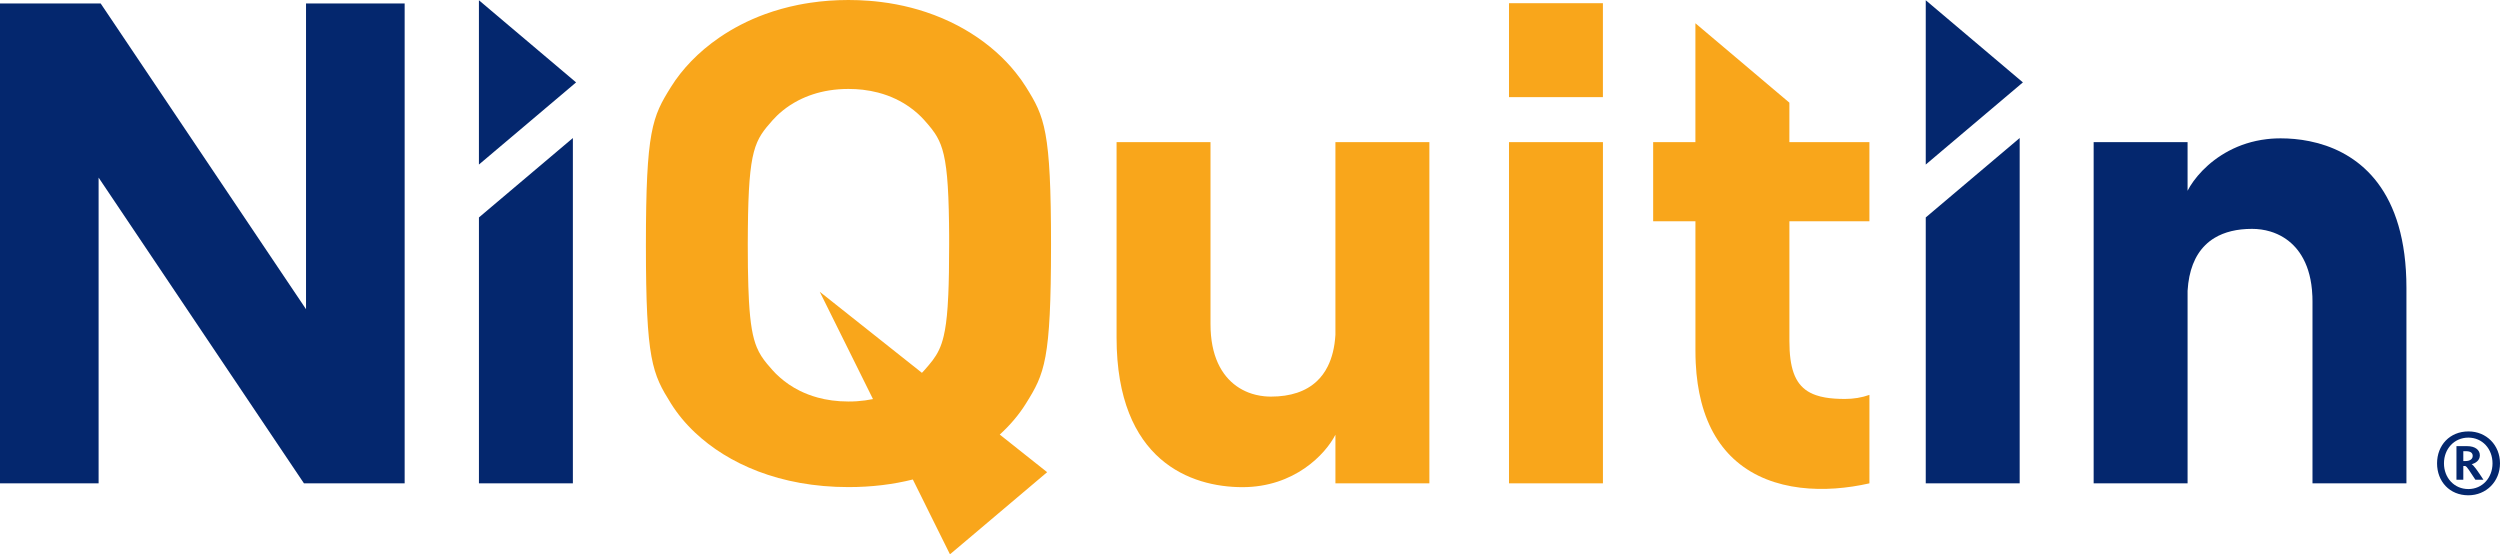
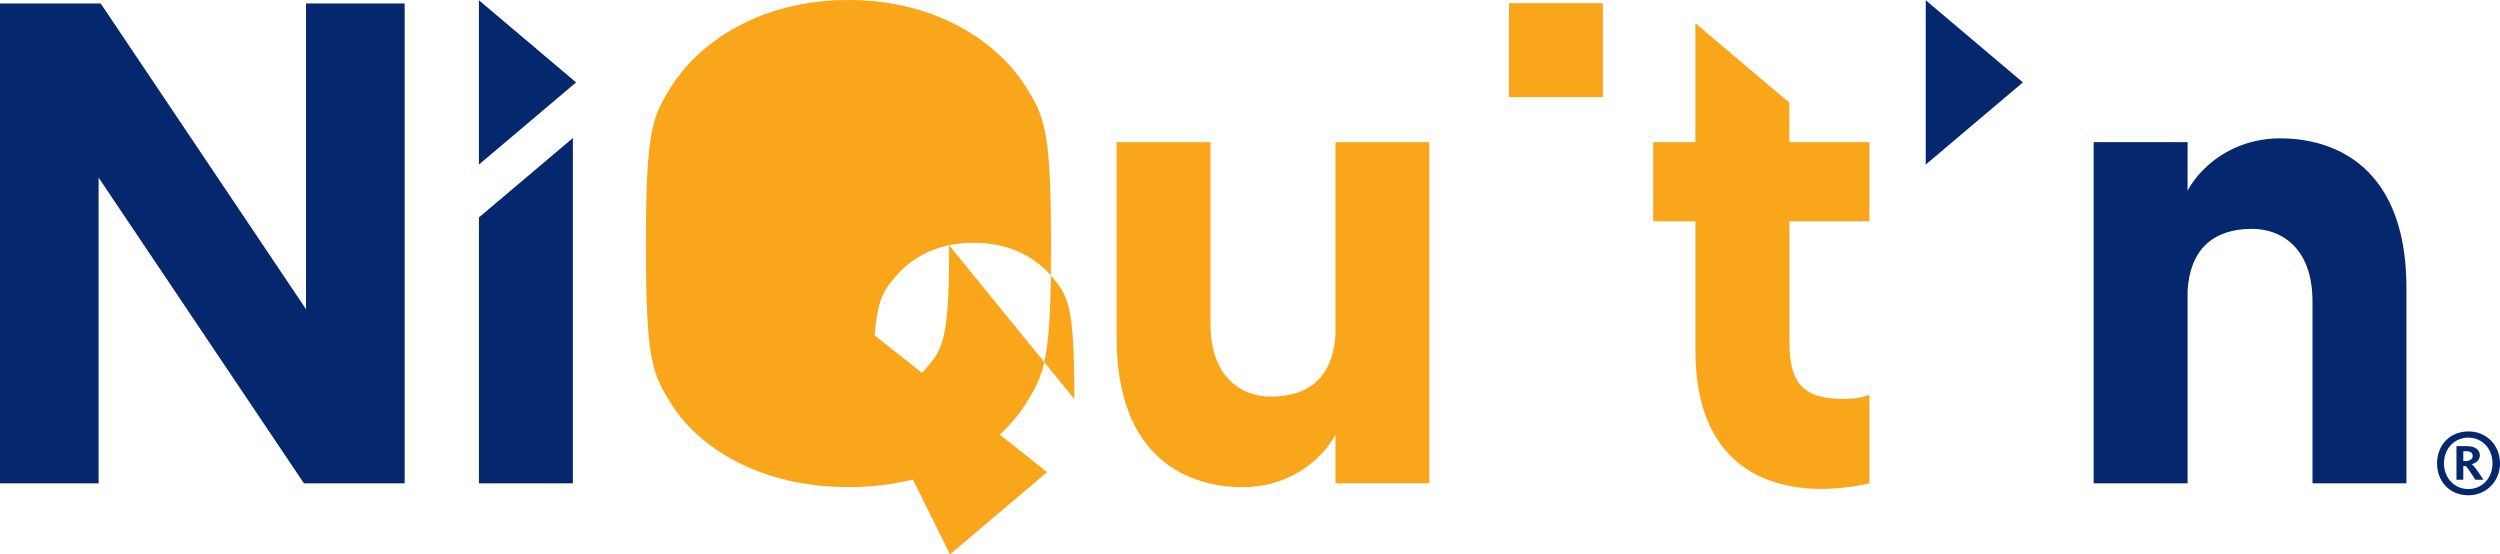
<svg xmlns="http://www.w3.org/2000/svg" id="Vrstva_1" version="1.1" viewBox="0 0 1011.673 224.311">
  <defs>
    <style>
      .st0 {
        fill: #f9a61b;
      }

      .st1 {
        fill: #04276e;
      }
    </style>
  </defs>
  <polygon class="st1" points="817.763 34.054 818.606 33.345 779.292 .101 779.292 66.59 785.323 61.485 817.763 34.054" />
  <polygon class="st0" points="640.543 39.303 645.632 39.303 648.647 39.303 648.647 35 648.647 29.08 648.647 13.311 648.647 7.818 648.647 7.397 648.647 1.302 645.096 1.302 640.162 1.302 610.645 1.302 610.645 39.303 616.69 39.312 640.543 39.303" />
  <path class="st0" d="M756.5,166.875v-7.082c-3.028,1.087-6.412,1.649-9.929,1.649-2.973,0-5.607-.182-7.93-.575-1.354-.237-2.617-.549-3.76-.949-.855-.294-1.661-.637-2.403-1.036-.313-.162-.619-.337-.918-.524-5.277-3.31-7.443-9.586-7.443-20.369v-48.45h32.377v-32.024h-32.389l.006-14.534-.006-1.44-7.293-6.156-8.687-7.353-22.043-18.621v48.103h-17.097v32.024l6.045.006,11.065-.006-.007,6.525.007,5.945v39.889c0,1.735.043,3.422.118,5.058.281,5.795,1.062,10.99,2.254,15.624,2.779,10.803,7.817,18.607,14.206,24.089,14.593,12.539,36.187,12.934,53.826,8.924l.007-27.888-.006-.829Z" />
-   <polygon class="st0" points="610.645 57.514 610.645 195.591 616.69 195.598 648.66 195.591 648.66 167.379 648.66 161.466 648.66 143.746 648.66 137.826 648.66 122.065 648.66 116.158 648.66 98.43 648.66 92.522 648.66 64.03 648.66 58.628 648.66 57.514 646.912 57.514 610.645 57.514" />
  <path class="st0" d="M556.282,57.514h-15.88v77.988c-.3,5.014-1.354,9.305-3.146,12.839-.575,1.16-1.243,2.241-1.98,3.233-.729.987-1.541,1.898-2.435,2.729-4.371,4.09-10.584,6.194-18.515,6.194-.887,0-1.767-.043-2.66-.131-1.162-.113-2.317-.313-3.459-.587-1.03-.249-2.055-.563-3.054-.955-1.66-.655-3.271-1.506-4.776-2.579-6.077-4.328-10.522-12.24-10.522-25.034V57.513h-38.014v79.1c0,24.99,7.549,40.157,17.74,49.056,10.066,8.779,22.71,11.466,33.206,11.466,20.95,0,33.558-13.258,37.616-21.22v19.676l6.025.007,31.996-.007V57.514h-22.142Z" />
-   <path class="st0" d="M425.32,99.248c0-46.651-2.604-51.965-10.135-64.047-1.236-1.989-2.647-3.972-4.239-5.923-4.578-5.71-10.609-11.189-18.015-15.832-1.723-1.081-3.522-2.124-5.395-3.106-3.958-2.08-8.243-3.918-12.852-5.455-1.948-.646-3.952-1.24-6.019-1.776-3.885-.999-7.981-1.792-12.265-2.316-1.573-.197-3.172-.356-4.808-.478-2.673-.212-5.426-.315-8.242-.315-5.427,0-10.591.39-15.486,1.127-1.617.238-3.197.518-4.758.824-4.746.952-9.223,2.22-13.42,3.74-6.95,2.532-13.131,5.773-18.514,9.457-8.667,5.923-15.261,12.982-19.657,20.054-7.531,12.083-10.134,17.396-10.134,64.047s2.604,51.94,10.134,64.018c2.548,4.096,5.833,8.11,9.829,11.863,13.194,12.414,34.182,21.981,62.007,21.981,9.497,0,18.195-1.113,26.051-3.078l3.521,7.086,1.036,2.087,2.236,4.532,8.23,16.573,1.961-1.65,10.454-8.828,4.058-3.435,21.787-18.421,1.067-.899-12.138-9.629-.038-.037-7-5.551c4.352-3.966,7.899-8.23,10.609-12.595,7.53-12.078,10.135-17.386,10.135-64.018ZM384.088,99.248c0,8.13-.1,14.687-.344,20.07-.074,1.729-.167,3.333-.268,4.832-.349,5.021-.868,8.811-1.585,11.827-.525,2.248-1.162,4.059-1.918,5.646-1.48,3.121-3.415,5.369-5.913,8.198-.3.331-.625.681-.986,1.049l-.051-.043-4.183-3.322-29.361-23.291-7.761-6.158,2.628,5.283,6.133,12.369,2.647,5.327,7.837,15.81,2.305,4.648c-2.03.423-4.203.723-6.532.879-1.093.081-2.217.105-3.384.105-4.734,0-8.886-.61-12.515-1.61-2.66-.73-5.045-1.674-7.156-2.71-3.315-1.643-5.962-3.553-8.004-5.357-1.23-1.049-2.229-2.074-3.035-2.979-.818-.919-1.573-1.779-2.273-2.629-1.686-2.048-3.035-4.028-4.115-6.632-1.655-3.984-2.654-9.423-3.179-18.789-.1-1.797-.187-3.753-.25-5.856-.15-4.69-.225-10.186-.225-16.667v-.762c.012-2.085.012-4.059.038-5.938.287-32.361,2.847-35.796,10.003-43.895,2.086-2.335,5.47-5.46,10.427-8.021,1.774-.912,3.747-1.758,5.92-2.466,4.047-1.318,8.805-2.173,14.363-2.173,2.028,0,3.939.113,5.763.318,2.217.263,4.283.653,6.2,1.152,5.333,1.386,9.535,3.594,12.757,5.87,2.417,1.708,4.278,3.453,5.639,4.936.119.128.237.256.35.384,1.086,1.233,2.073,2.351,2.947,3.478.462.587.894,1.184,1.299,1.795,1.217,1.83,2.21,3.831,3.01,6.447,1.723,5.654,2.522,14.171,2.728,30.038.02,1.542.032,3.147.044,4.833,0,1.294,0,2.63,0,4.004Z" />
+   <path class="st0" d="M425.32,99.248c0-46.651-2.604-51.965-10.135-64.047-1.236-1.989-2.647-3.972-4.239-5.923-4.578-5.71-10.609-11.189-18.015-15.832-1.723-1.081-3.522-2.124-5.395-3.106-3.958-2.08-8.243-3.918-12.852-5.455-1.948-.646-3.952-1.24-6.019-1.776-3.885-.999-7.981-1.792-12.265-2.316-1.573-.197-3.172-.356-4.808-.478-2.673-.212-5.426-.315-8.242-.315-5.427,0-10.591.39-15.486,1.127-1.617.238-3.197.518-4.758.824-4.746.952-9.223,2.22-13.42,3.74-6.95,2.532-13.131,5.773-18.514,9.457-8.667,5.923-15.261,12.982-19.657,20.054-7.531,12.083-10.134,17.396-10.134,64.047s2.604,51.94,10.134,64.018c2.548,4.096,5.833,8.11,9.829,11.863,13.194,12.414,34.182,21.981,62.007,21.981,9.497,0,18.195-1.113,26.051-3.078l3.521,7.086,1.036,2.087,2.236,4.532,8.23,16.573,1.961-1.65,10.454-8.828,4.058-3.435,21.787-18.421,1.067-.899-12.138-9.629-.038-.037-7-5.551c4.352-3.966,7.899-8.23,10.609-12.595,7.53-12.078,10.135-17.386,10.135-64.018ZM384.088,99.248c0,8.13-.1,14.687-.344,20.07-.074,1.729-.167,3.333-.268,4.832-.349,5.021-.868,8.811-1.585,11.827-.525,2.248-1.162,4.059-1.918,5.646-1.48,3.121-3.415,5.369-5.913,8.198-.3.331-.625.681-.986,1.049l-.051-.043-4.183-3.322-29.361-23.291-7.761-6.158,2.628,5.283,6.133,12.369,2.647,5.327,7.837,15.81,2.305,4.648v-.762c.012-2.085.012-4.059.038-5.938.287-32.361,2.847-35.796,10.003-43.895,2.086-2.335,5.47-5.46,10.427-8.021,1.774-.912,3.747-1.758,5.92-2.466,4.047-1.318,8.805-2.173,14.363-2.173,2.028,0,3.939.113,5.763.318,2.217.263,4.283.653,6.2,1.152,5.333,1.386,9.535,3.594,12.757,5.87,2.417,1.708,4.278,3.453,5.639,4.936.119.128.237.256.35.384,1.086,1.233,2.073,2.351,2.947,3.478.462.587.894,1.184,1.299,1.795,1.217,1.83,2.21,3.831,3.01,6.447,1.723,5.654,2.522,14.171,2.728,30.038.02,1.542.032,3.147.044,4.833,0,1.294,0,2.63,0,4.004Z" />
  <path class="st1" d="M996.825,188.58h.725c.687,0,1.854,2.16,4.165,5.558h3.26c-2.21-3.397-4.06-6.026-4.721-6.227v-.055c1.354-.401,3.266-1.4,3.266-3.611,0-2.109-1.805-3.707-5.164-3.707h-4.303v13.6h2.772v-5.558h0ZM996.825,182.583h1.055c1.799,0,2.748.639,2.748,1.912,0,1.399-1.299,2.073-2.859,2.073h-.943v-3.985h0Z" />
  <polygon class="st1" points="193.811 93.615 193.811 100.384 193.811 114.209 193.811 120.972 193.811 138.924 193.811 145.693 193.811 159.518 193.811 166.281 193.811 195.591 199.843 195.591 231.826 195.591 231.826 67.483 231.826 55.853 193.811 87.99 193.811 93.615" />
  <path class="st1" d="M885.245,195.591v-77.873l.007-.112c.48-8.023,2.891-14.188,7.132-18.389,1.136-1.131,2.416-2.124,3.821-2.967,4.008-2.404,9.061-3.634,15.116-3.634,2.474,0,4.978.337,7.394,1.062.949.288,1.88.625,2.792,1.037.911.4,1.797.874,2.653,1.411,2.754,1.711,5.221,4.096,7.162,7.269,2.192,3.56,3.716,8.118,4.252,13.812.088.882.145,1.799.182,2.748.019.638.037,1.287.037,1.949v73.689h38.016v-79.091c0-19.663-4.671-33.238-11.621-42.467-6.662-8.842-15.423-13.7-24.177-16.092-1.162-.312-2.317-.58-3.479-.817-4.016-.812-7.975-1.143-11.664-1.143-.693,0-1.381.012-2.055.043-1.206.05-2.38.14-3.522.281-11.739,1.38-20.425,6.987-26.001,12.708-2.791,2.872-4.814,5.77-6.045,8.18v-19.679h-38.009v138.075h38.009Z" />
  <path class="st1" d="M998.86,200.43c7.231,0,12.813-5.588,12.813-12.925s-5.469-12.921-12.75-12.921c-7.574,0-12.72,5.578-12.72,12.921,0,7.337,5.096,12.925,12.657,12.925ZM998.86,177.089c5.684,0,9.785,4.56,9.785,10.416s-4.102,10.402-9.785,10.402c-5.713,0-9.859-4.546-9.859-10.402s4.146-10.416,9.859-10.416Z" />
-   <polygon class="st1" points="817.302 195.591 817.302 67.483 817.302 55.853 779.292 87.99 779.292 195.591 785.33 195.591 817.302 195.591" />
  <polygon class="st1" points="200.973 60.527 206.912 55.513 214.68 48.941 220.612 43.926 232.288 34.054 233.125 33.345 210.358 14.097 205.981 10.403 193.805 .101 193.805 5.452 193.805 12.218 193.805 30.173 193.805 36.945 193.805 50.754 193.805 57.526 193.805 66.59 199.843 61.485 200.973 60.527" />
  <polygon class="st1" points="39.901 195.591 39.901 71.873 45.939 80.858 93.127 151.125 96.612 156.295 96.756 156.52 103.431 166.462 123.001 195.591 124.649 195.591 163.751 195.591 163.751 168.634 163.751 163.415 163.751 141.792 163.751 136.564 163.751 123.325 163.751 118.099 163.751 96.488 163.751 91.255 163.751 59.887 163.751 54.657 163.751 33.036 163.751 27.819 163.751 14.578 163.751 9.354 163.751 7.928 163.751 1.406 146.679 1.406 141.746 1.406 129.776 1.406 124.818 1.406 123.838 1.406 123.838 4.072 123.838 11.599 123.838 30.794 123.838 38.325 123.838 49.375 123.838 56.902 123.838 94.24 123.838 101.771 123.838 112.818 123.838 120.355 123.838 122.67 123.838 125.124 121.664 121.878 118.948 117.844 105.541 97.887 102.844 93.872 96.756 84.805 93.127 79.403 45.127 7.928 40.738 1.406 0 1.406 0 195.591 6.032 195.591 39.901 195.591" />
</svg>